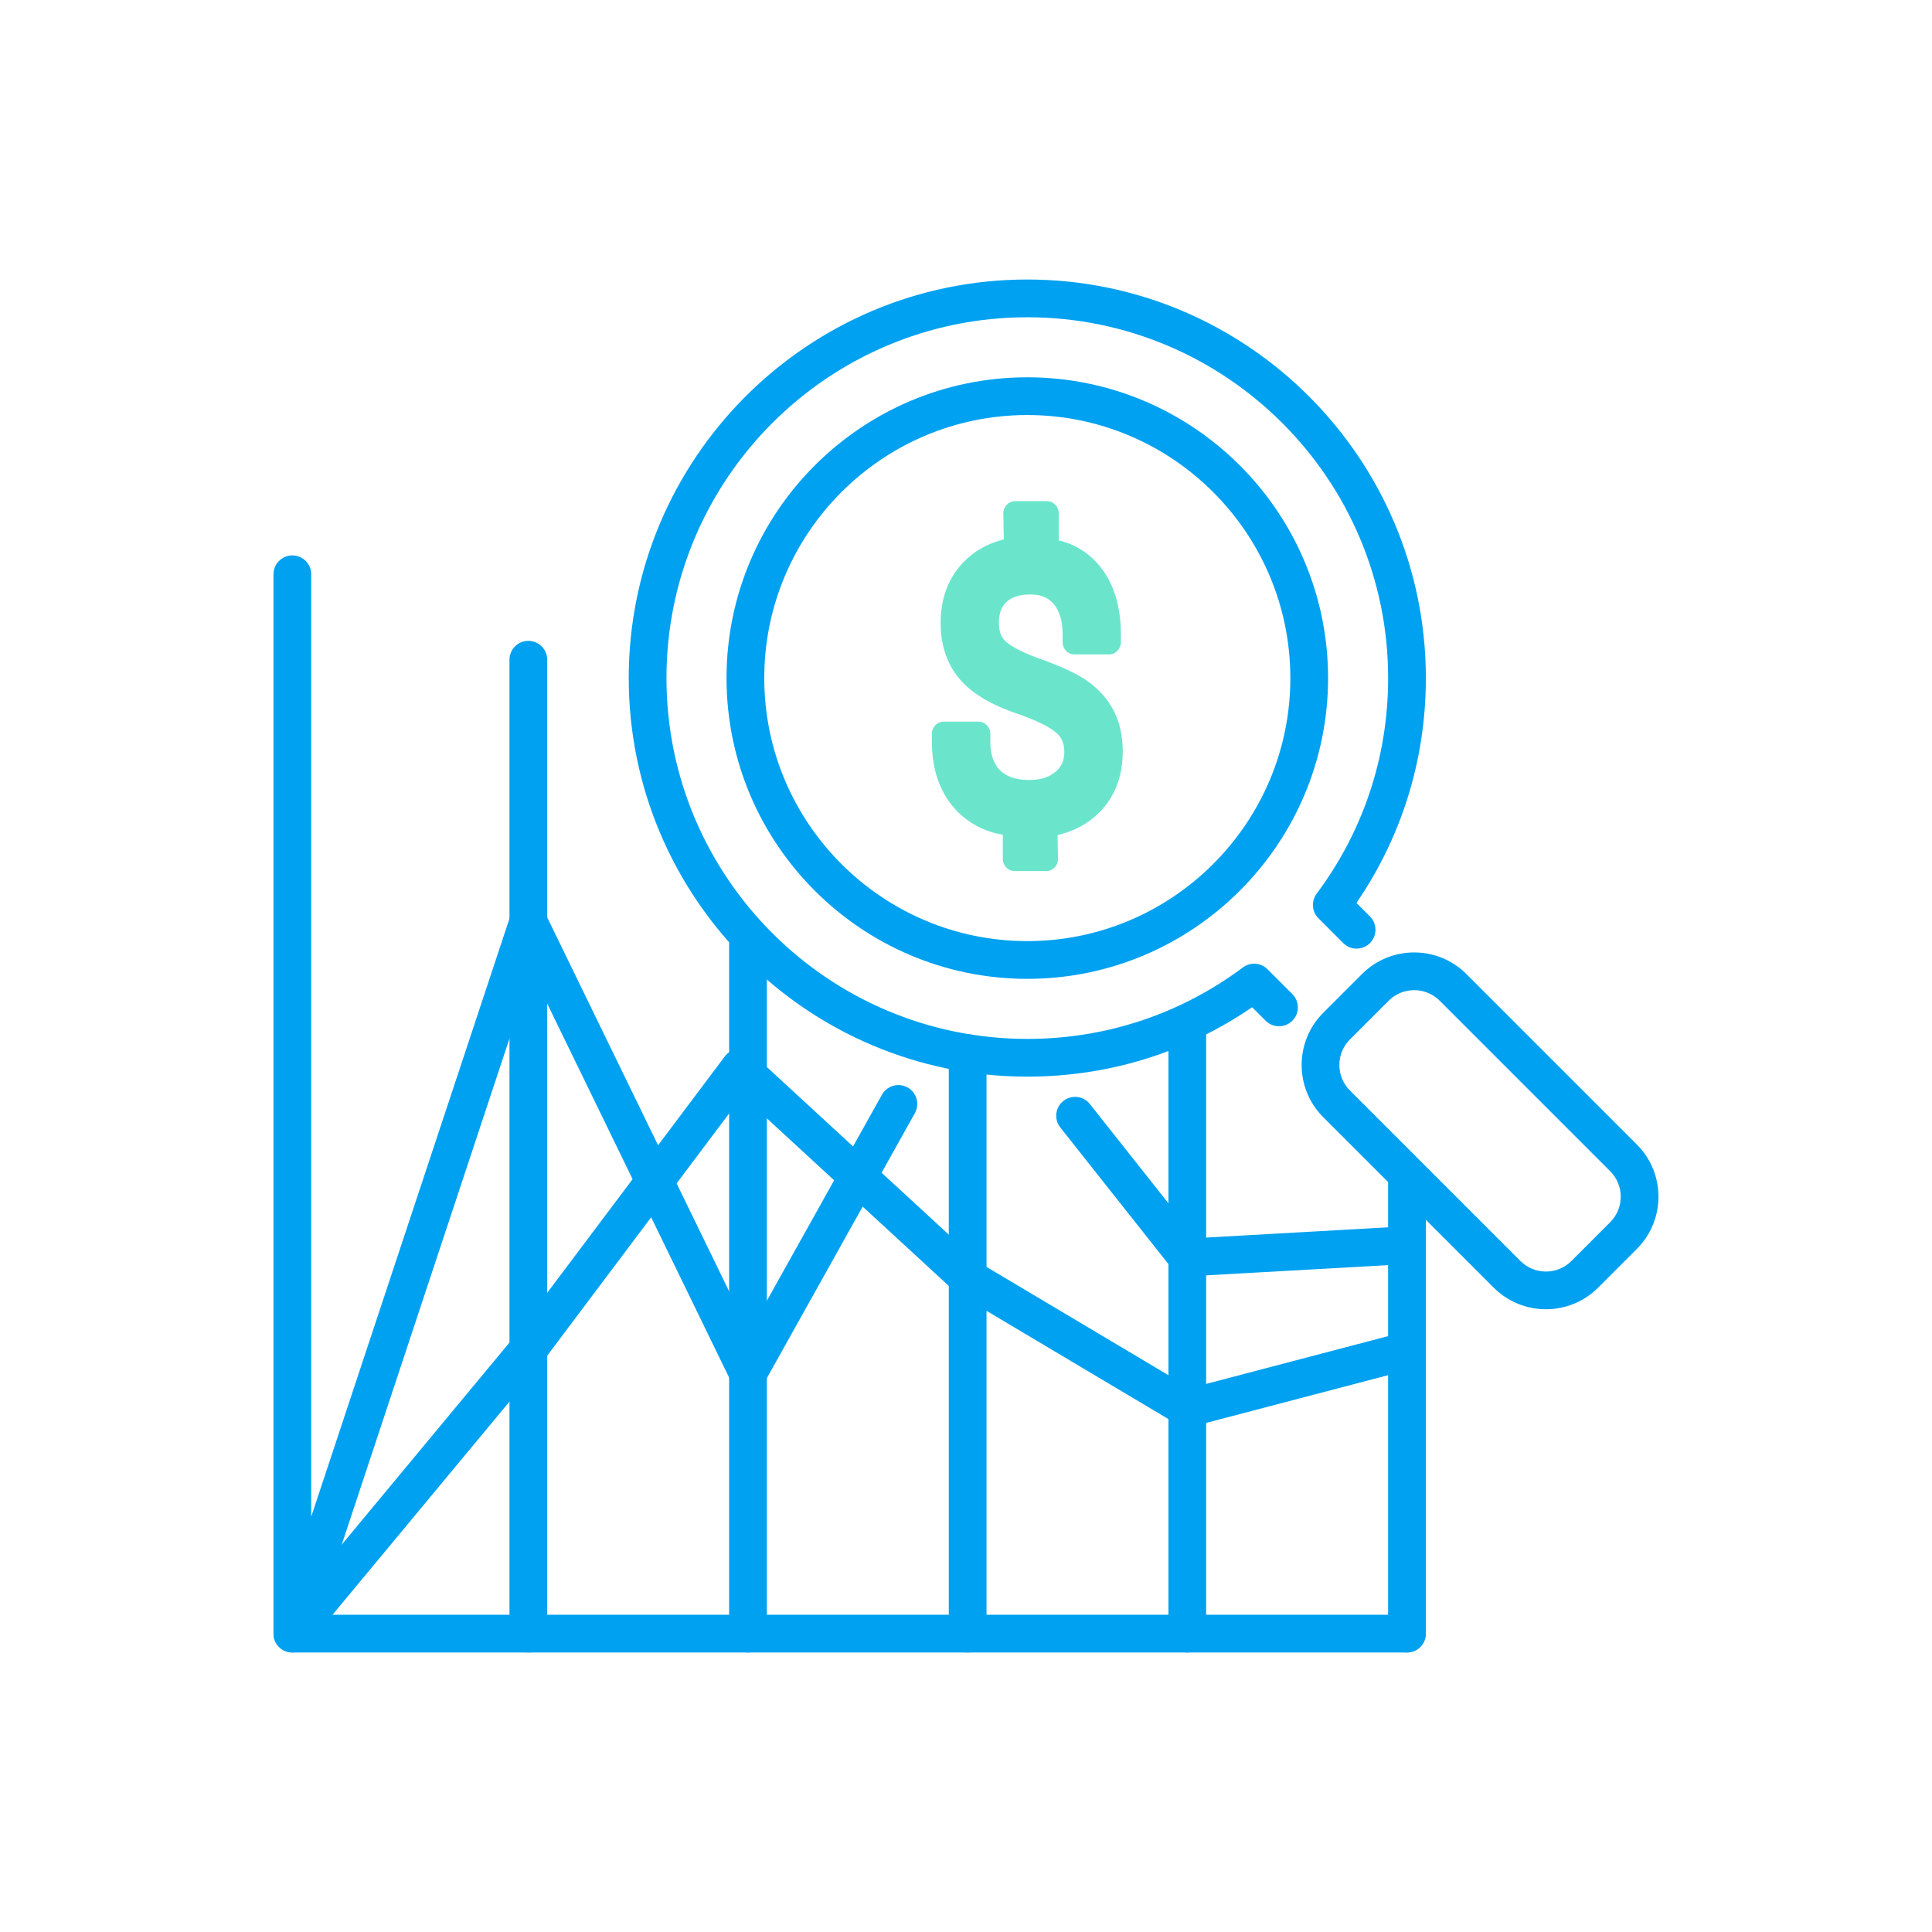
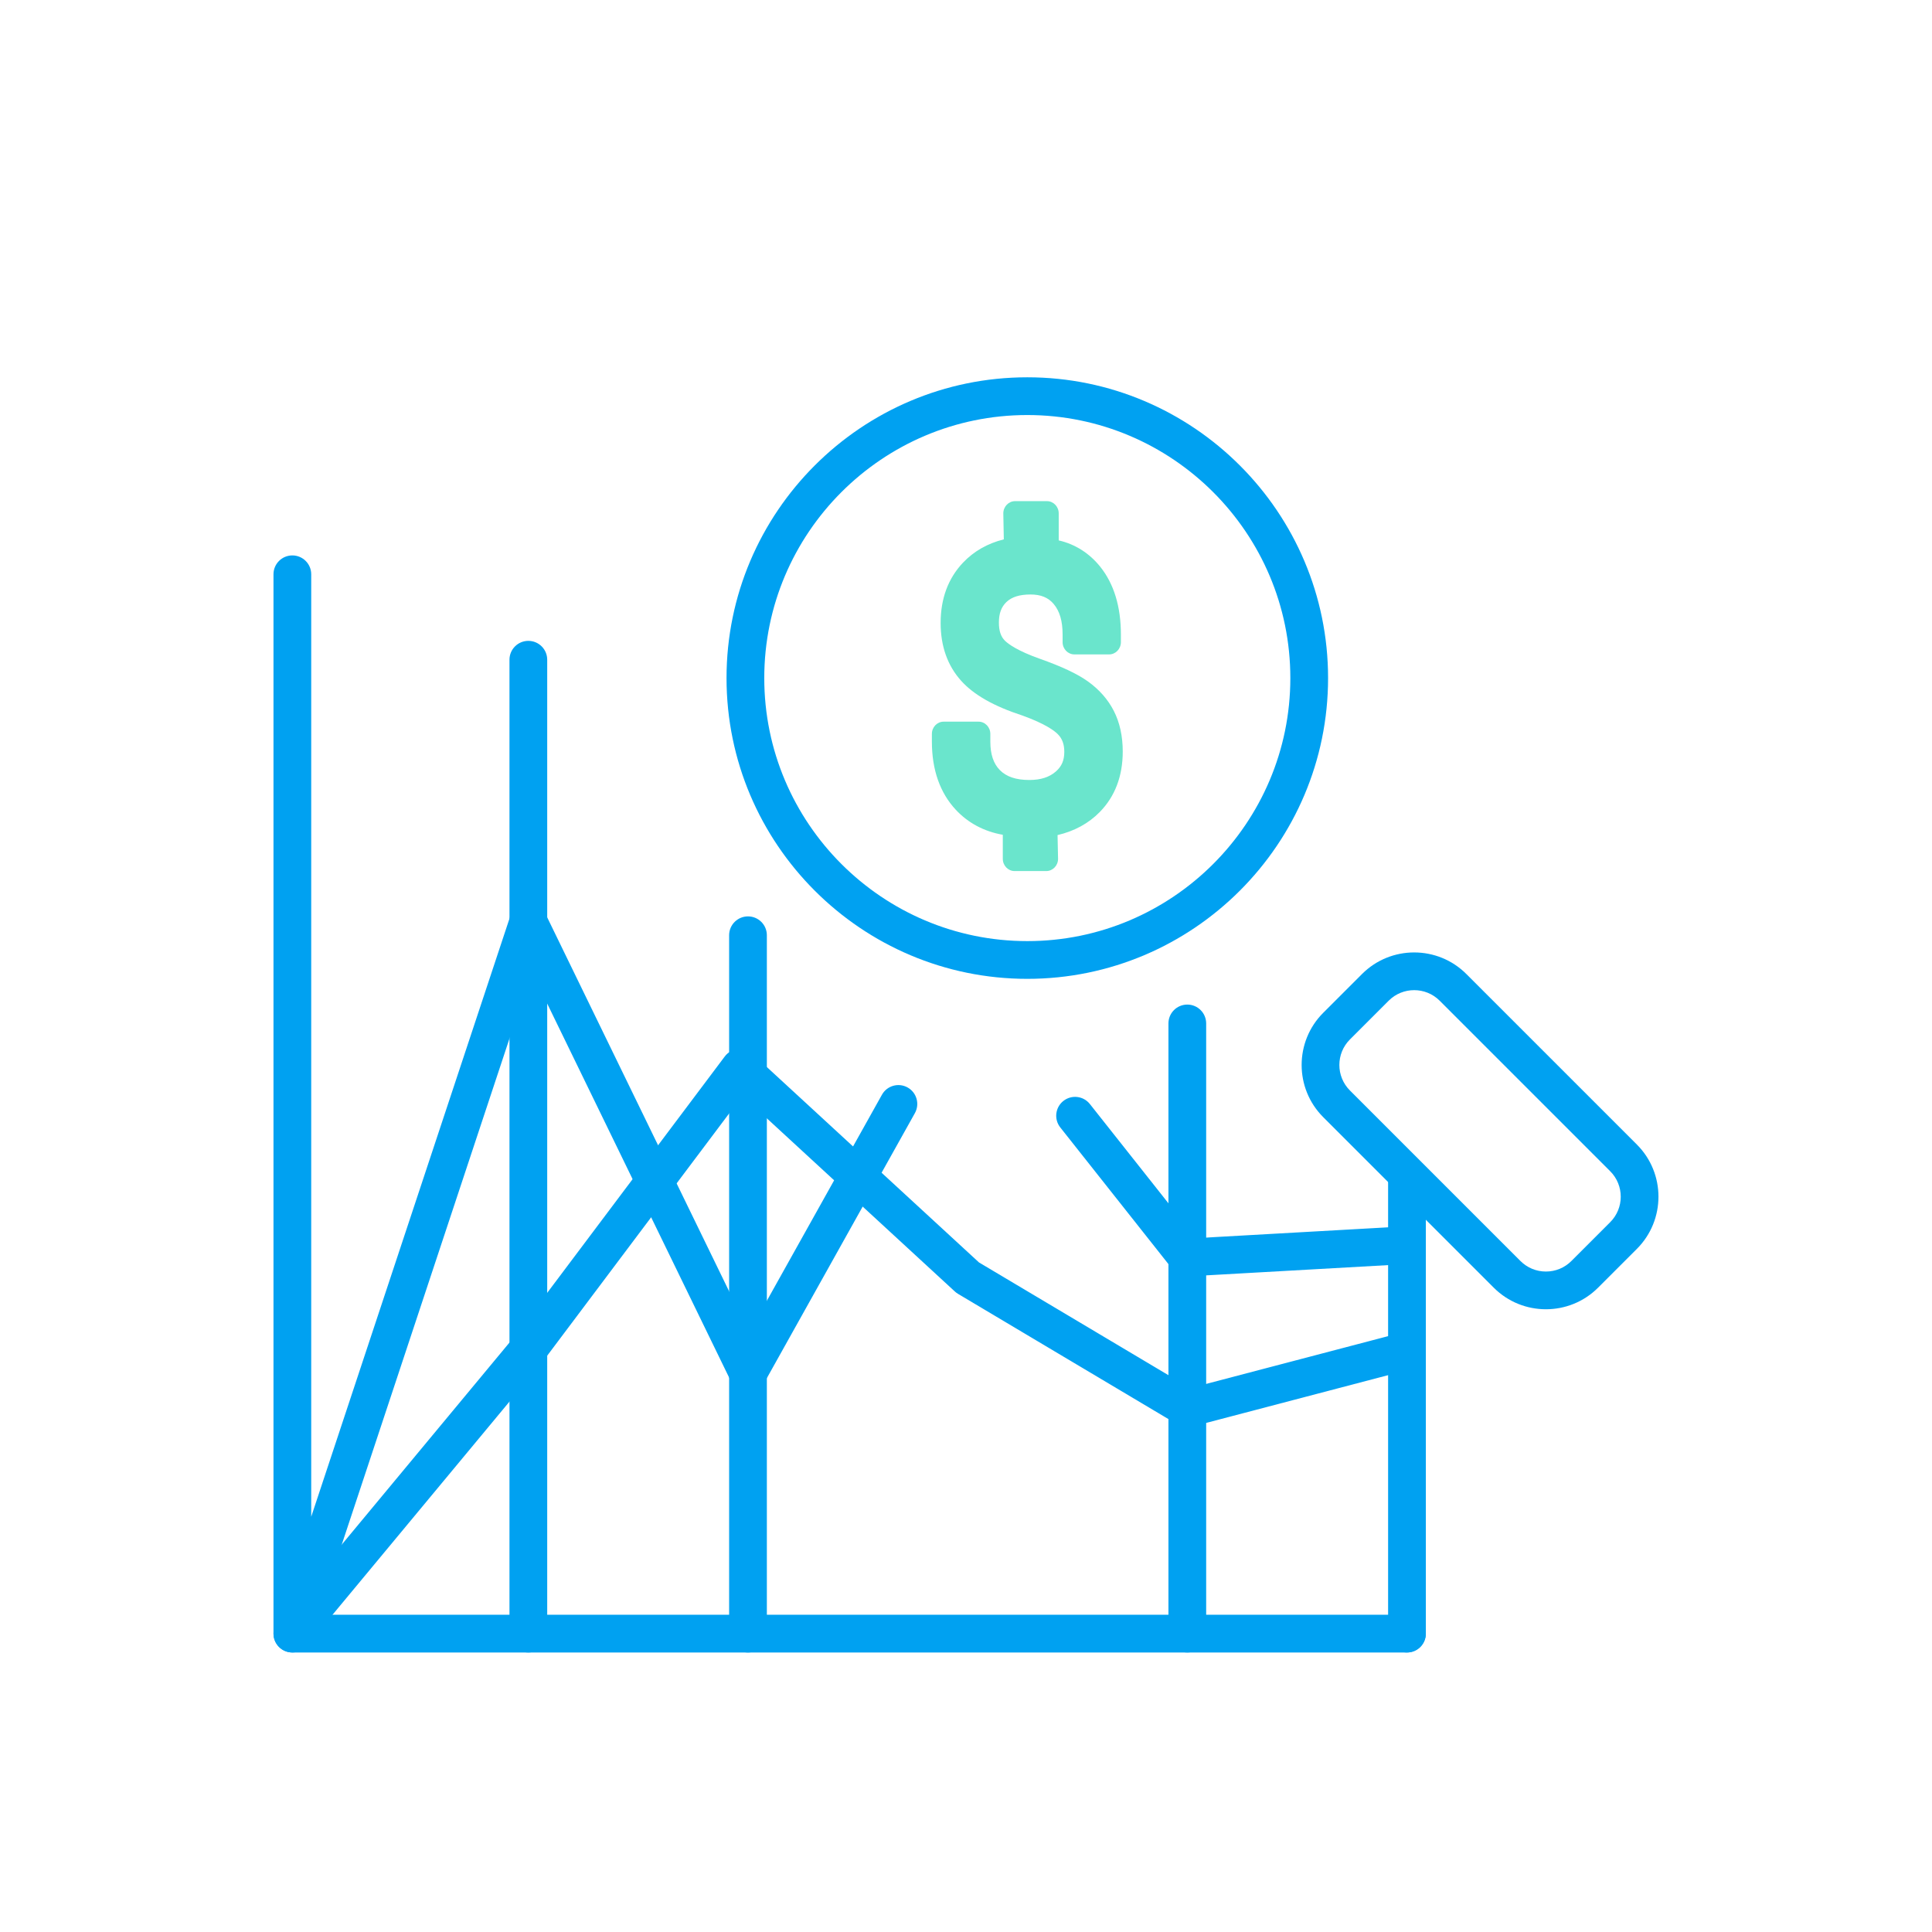
<svg xmlns="http://www.w3.org/2000/svg" width="256" height="256" viewBox="0 0 256 256" fill="none">
  <path d="M70.008 218.962C68.627 218.962 67.508 217.843 67.508 216.462V87.418C67.508 86.037 68.627 84.918 70.008 84.918C71.389 84.918 72.508 86.037 72.508 87.418V216.461C72.508 217.843 71.389 218.962 70.008 218.962Z" fill="#00A1F1" />
  <path d="M99.113 218.963C97.732 218.963 96.613 217.844 96.613 216.463V123.926C96.613 122.545 97.732 121.426 99.113 121.426C100.494 121.426 101.613 122.545 101.613 123.926V216.463C101.613 217.844 100.494 218.963 99.113 218.963Z" fill="#00A1F1" />
-   <path d="M128.22 218.963C126.839 218.963 125.72 217.844 125.72 216.463V139.543C125.72 138.162 126.839 137.043 128.22 137.043C129.601 137.043 130.72 138.162 130.72 139.543V216.463C130.72 217.844 129.601 218.963 128.22 218.963Z" fill="#00A1F1" />
  <path d="M157.324 218.961C155.943 218.961 154.824 217.842 154.824 216.461V135.611C154.824 134.23 155.943 133.111 157.324 133.111C158.705 133.111 159.824 134.23 159.824 135.611V216.461C159.824 217.842 158.705 218.961 157.324 218.961Z" fill="#00A1F1" />
  <path d="M186.431 218.961C185.05 218.961 183.931 217.842 183.931 216.461V156.027C183.931 154.646 185.05 153.527 186.431 153.527C187.812 153.527 188.931 154.646 188.931 156.027V216.461C188.931 217.842 187.812 218.961 186.431 218.961Z" fill="#00A1F1" />
  <path d="M38.739 218.961C38.178 218.961 37.611 218.772 37.145 218.384C36.083 217.502 35.935 215.926 36.818 214.864L68.046 177.248L96.034 139.99C96.457 139.425 97.102 139.066 97.805 139.002C98.507 138.939 99.206 139.174 99.725 139.653L129.72 167.279L157.701 183.931L185.794 176.558C187.13 176.205 188.496 177.006 188.847 178.341C189.198 179.676 188.399 181.043 187.064 181.394L157.959 189.033C157.312 189.205 156.621 189.106 156.046 188.763L126.941 171.442C126.792 171.354 126.653 171.25 126.525 171.132L98.371 145.201L72.007 180.299C71.983 180.331 71.957 180.363 71.93 180.394L40.663 218.057C40.17 218.653 39.458 218.961 38.739 218.961Z" fill="#00A1F1" />
  <path d="M186.43 213.963H42.177C42.22 213.871 42.264 213.779 42.297 213.68L70.447 128.748L96.864 183.053C97.271 183.89 98.111 184.432 99.041 184.458C99.977 184.484 100.84 183.991 101.294 183.178L121.226 147.498C121.899 146.292 121.468 144.769 120.263 144.096C119.058 143.423 117.534 143.854 116.861 145.059L99.265 176.558L72.254 121.035C71.809 120.12 70.846 119.574 69.84 119.634C68.825 119.701 67.952 120.377 67.632 121.342L41.238 200.975V76.096C41.238 74.715 40.119 73.596 38.738 73.596C37.357 73.596 36.238 74.715 36.238 76.096V216.463C36.238 217.844 37.357 218.963 38.738 218.963H186.43C187.811 218.963 188.93 217.844 188.93 216.463C188.93 215.082 187.811 213.963 186.43 213.963Z" fill="#00A1F1" />
  <path d="M144.414 146.29C143.559 145.208 141.986 145.024 140.902 145.881C139.82 146.738 139.636 148.31 140.494 149.393L155.364 168.181C155.84 168.782 156.562 169.13 157.324 169.13C157.371 169.13 157.418 169.129 157.465 169.126L186.57 167.485C187.949 167.407 189.004 166.227 188.925 164.848C188.847 163.47 187.677 162.429 186.288 162.493L158.478 164.061L144.414 146.29Z" fill="#00A1F1" />
  <path d="M216.896 151.659L194.297 129.061C190.486 125.25 184.285 125.251 180.475 129.062L175.331 134.205C171.521 138.017 171.522 144.217 175.333 148.027L197.931 170.625C199.836 172.531 202.338 173.483 204.842 173.483C207.345 173.483 209.848 172.53 211.753 170.625L216.896 165.482C220.707 161.67 220.707 155.47 216.896 151.659ZM213.361 161.945L208.218 167.088C207.316 167.99 206.117 168.486 204.842 168.486C203.567 168.486 202.368 167.989 201.466 167.088L178.868 144.49C177.007 142.629 177.007 139.6 178.867 137.739L184.01 132.596C184.941 131.665 186.163 131.2 187.386 131.2C188.609 131.2 189.831 131.665 190.762 132.596L213.36 155.194C215.222 157.056 215.222 160.084 213.361 161.945Z" fill="#00A1F1" />
-   <path d="M136.123 142.66C146.869 142.66 157.123 139.487 165.914 133.462L167.704 135.252C168.681 136.229 170.263 136.229 171.239 135.252C172.216 134.276 172.216 132.693 171.239 131.717L167.951 128.429C167.073 127.551 165.684 127.45 164.688 128.193C156.388 134.387 146.51 137.661 136.123 137.661C109.76 137.661 88.311 116.213 88.311 89.85C88.311 63.487 109.76 42.039 136.123 42.039C162.486 42.039 183.935 63.487 183.935 89.85C183.935 100.237 180.661 110.115 174.466 118.415C173.724 119.41 173.824 120.799 174.702 121.678L177.989 124.966C178.964 125.943 180.548 125.942 181.524 124.966C182.501 123.99 182.501 122.407 181.524 121.43L179.735 119.64C185.761 110.848 188.934 100.595 188.934 89.848C188.934 60.728 165.243 37.037 136.122 37.037C107.002 37.037 83.311 60.728 83.311 89.848C83.312 118.969 107.003 142.66 136.123 142.66Z" fill="#00A1F1" />
  <path d="M136.123 49.994C114.147 49.994 96.269 67.872 96.269 89.848C96.269 111.824 114.147 129.702 136.123 129.702C158.099 129.702 175.977 111.824 175.977 89.848C175.978 67.872 158.099 49.994 136.123 49.994ZM136.123 124.702C116.904 124.702 101.269 109.067 101.269 89.848C101.269 70.629 116.904 54.994 136.123 54.994C155.342 54.994 170.977 70.63 170.977 89.848C170.977 109.066 155.342 124.702 136.123 124.702Z" fill="#00A1F1" />
  <path d="M148.769 99.583C148.769 97.547 148.372 95.738 147.591 94.207C146.812 92.68 145.647 91.355 144.129 90.274C142.749 89.288 140.685 88.317 137.818 87.303C134.856 86.257 133.639 85.357 133.178 84.915C132.62 84.377 132.36 83.604 132.36 82.486C132.36 81.297 132.671 80.442 133.338 79.792C134.038 79.107 135.088 78.773 136.547 78.773C137.914 78.773 138.89 79.171 139.614 80.026C140.413 80.97 140.8 82.295 140.8 84.078V85.091C140.8 85.985 141.5 86.712 142.36 86.712H146.965C147.825 86.712 148.524 85.985 148.524 85.091V84.078C148.524 80.379 147.601 77.356 145.782 75.09C144.36 73.319 142.489 72.111 140.286 71.606V68.025C140.286 67.131 139.586 66.404 138.728 66.404H134.504C133.644 66.404 132.944 67.131 132.944 68.025L133.01 71.468C130.855 72.005 129.035 73.044 127.601 74.558C125.636 76.631 124.639 79.318 124.639 82.545C124.639 85.621 125.552 88.197 127.353 90.203C129.028 92.068 131.685 93.575 135.452 94.804C138.52 95.909 139.731 96.839 140.179 97.297C140.755 97.884 141.025 98.624 141.025 99.626C141.025 100.741 140.685 101.54 139.92 102.216C139.055 102.981 137.901 103.353 136.392 103.353C134.636 103.353 133.359 102.925 132.489 102.045C131.638 101.184 131.224 99.945 131.224 98.258V97.244C131.224 96.35 130.524 95.624 129.665 95.624H125.038C124.178 95.624 123.479 96.351 123.479 97.244V98.258C123.479 102 124.546 105.041 126.649 107.299C128.263 109.031 130.384 110.181 132.877 110.611V113.8C132.877 114.694 133.576 115.42 134.435 115.42H138.638C139.498 115.42 140.198 114.693 140.198 113.8L140.131 110.653C142.368 110.13 144.248 109.102 145.721 107.6C147.742 105.541 148.769 102.843 148.769 99.583Z" fill="#6AE5CC" />
</svg>